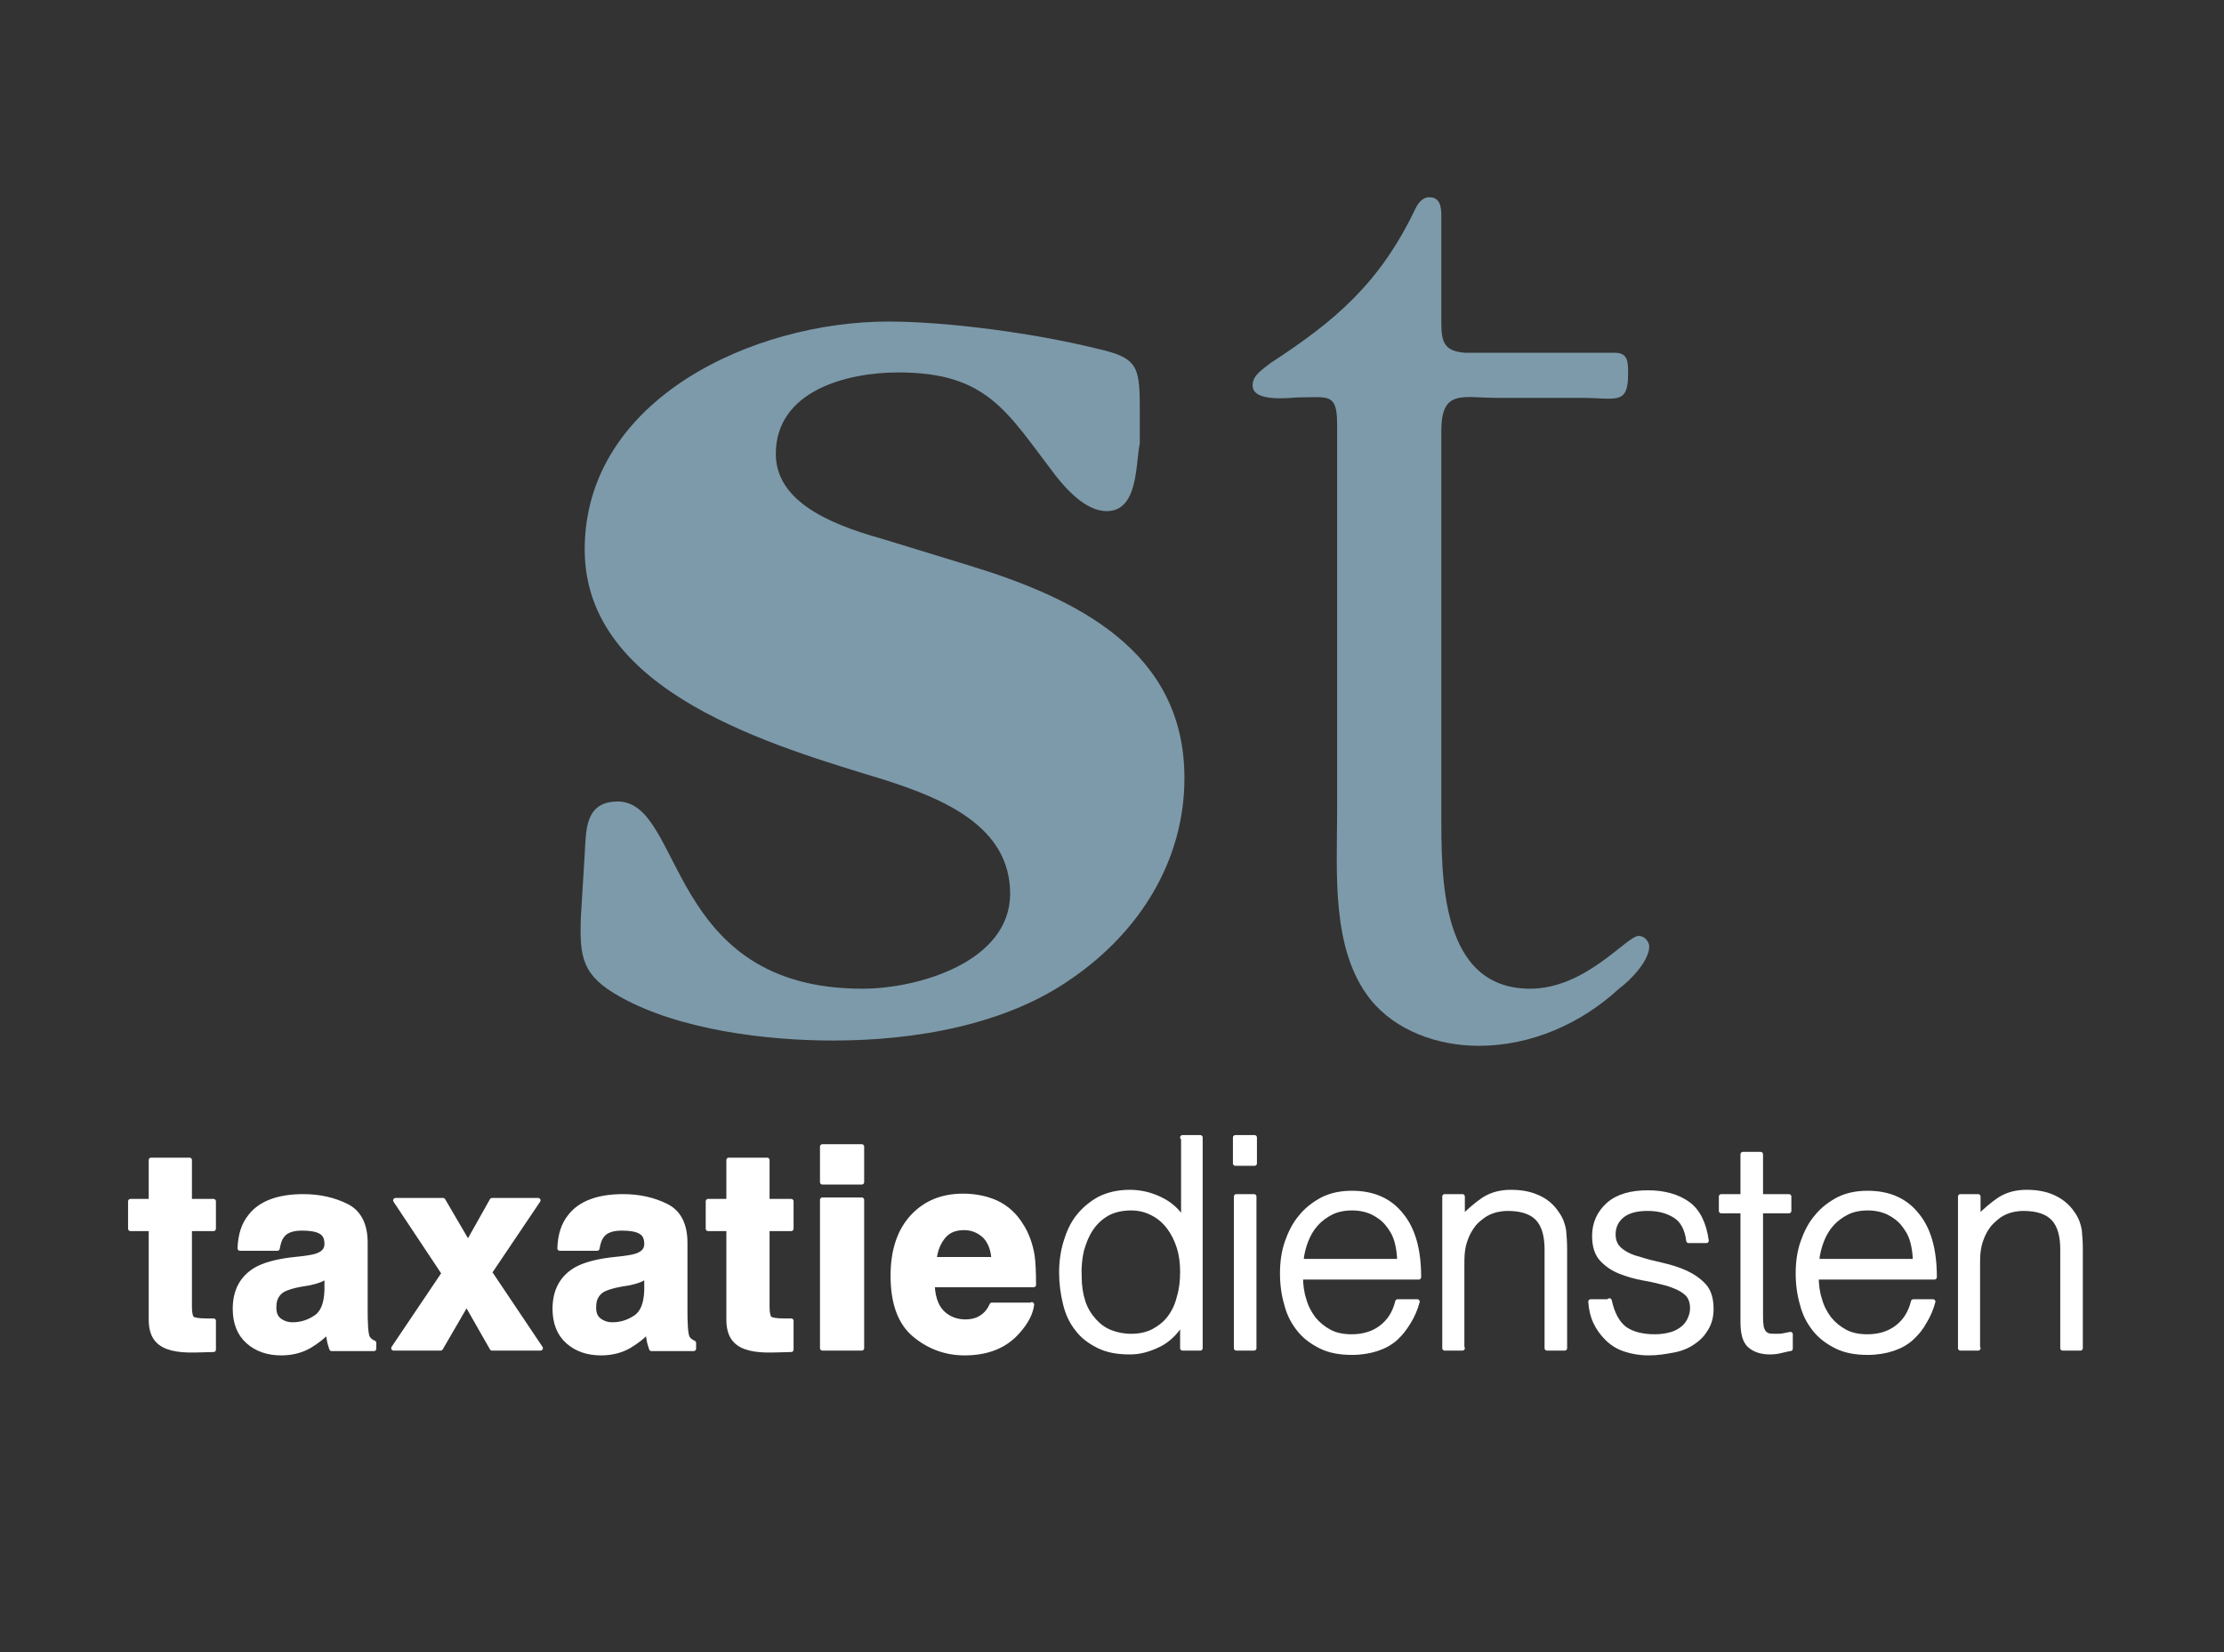
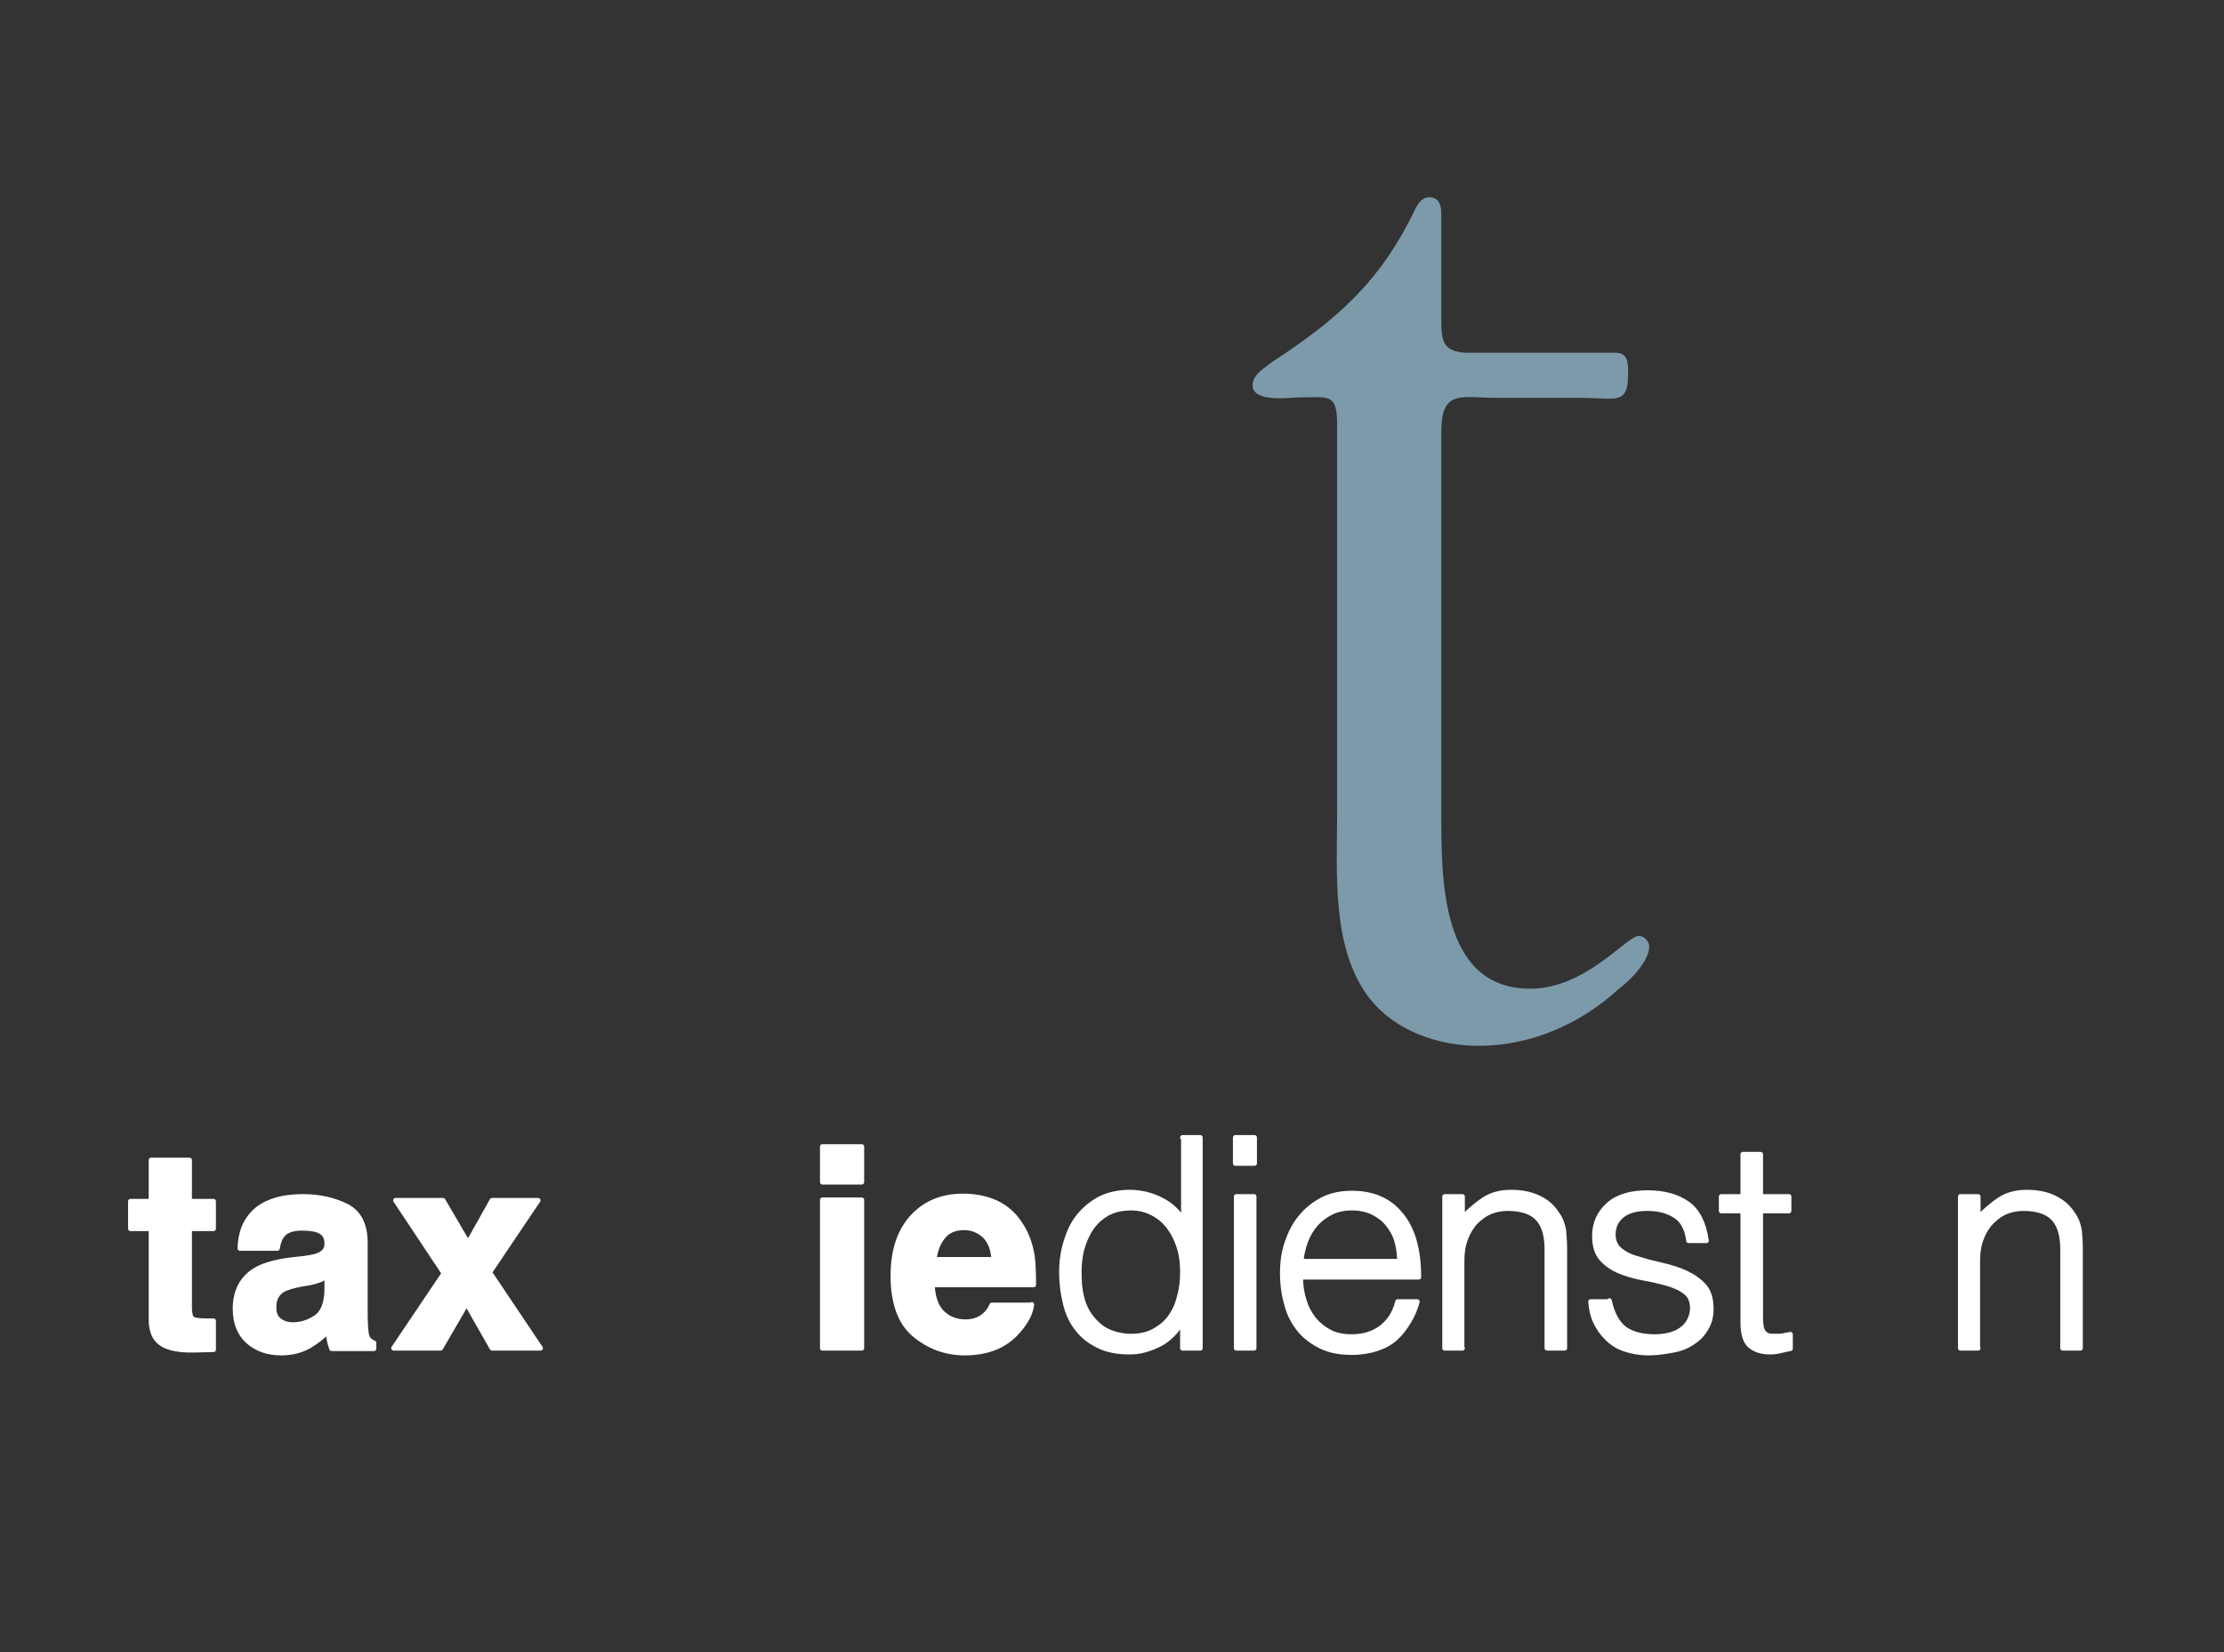
<svg xmlns="http://www.w3.org/2000/svg" width="100%" height="100%" viewBox="0 0 463 344" version="1.1" xml:space="preserve" style="fill-rule:evenodd;clip-rule:evenodd;stroke-linejoin:round;stroke-miterlimit:2;">
  <rect x="0" y="0" width="463" height="344" fill="#333333" stroke="none" />
  <g id="Artboard1" transform="matrix(0.87,0,0,0.948,-132.327,-86.868)">
-     <rect x="152.017" y="91.585" width="531.656" height="361.682" style="fill:none;" />
    <g transform="matrix(1.149,0,0,1.054,-75.206,-23.995)">
-       <path d="M319.6,287.7C319.9,282.7 319.6,276.7 326.5,276.7C340.3,276.7 336.5,315.7 377.4,315.7C389.3,315.7 408.2,310 408.2,295.9C408.2,281.8 394.1,276.1 382.4,272.3C358.9,265.1 319.6,254.1 319.6,224.2C319.6,192.8 354.8,176.7 382.8,176.7C395.4,176.7 413.6,179.2 426.1,182.3C434.6,184.2 435.2,185.8 435.2,194.6L435.2,202.1C434.3,206.5 434.9,216.2 428.3,216.2C423.9,216.2 419.8,211.5 417.6,208.7C407.5,195.5 403.5,187.3 384.9,187.3C374.2,187.3 359.4,191.1 359.4,204.3C359.4,215.3 373.5,219.7 382.3,222.2L399.6,227.5C422.2,234.4 444.5,245.4 444.5,271.8C444.5,289.1 435.1,303.9 421,313.6C407.2,323.3 388.3,326.5 371.3,326.5C357.5,326.5 339.3,324.3 327,317.4C319.1,313 318.5,309.3 318.8,300.8L319.6,287.7Z" style="fill:rgb(125,154,170);fill-rule:nonzero;" />
      <path d="M498,278.9C498,292.4 497.7,315.7 516.5,315.7C528.1,315.7 536.6,304.7 539.1,304.7C540.4,304.7 541.3,306 541.3,306.9C541.3,310 537.2,314.1 535,315.7C527.2,322.9 516.8,327.6 505.8,327.6C497.3,327.6 488.5,324.5 483.2,317.9C475,307.5 476.3,291.5 476.3,278.9L476.3,198.1C476.3,191.5 474.4,192.5 468.4,192.5C466.8,192.5 458.7,193.7 458.7,190C458.7,187.8 460.9,186.6 462.5,185.3C476,176.5 485.1,168.7 492.4,153.6C493,152.3 493.9,150.8 495.5,150.8C497.7,150.8 498,152.7 498,154.6L498,176.9C498,181 498.6,182.9 503,183.2L534.1,183.2C536.9,183.2 536.9,185.1 536.9,187.6C536.9,194.2 534.4,192.6 527.2,192.6L509.6,192.6C502.4,192.6 498,190.7 498,199.5L498,278.9Z" style="fill:rgb(125,154,170);fill-rule:nonzero;" />
    </g>
    <g transform="matrix(1.149,0,0,1.054,-75.206,-23.995)">
      <path d="M242.3,384.9L242.3,390.9L238.5,391C234.7,391.1 232.1,390.5 230.7,389C229.8,388.1 229.3,386.6 229.3,384.7L229.3,365.7L225,365.7L225,360L229.3,360L229.3,351.4L237.3,351.4L237.3,360L242.3,360L242.3,365.7L237.3,365.7L237.3,382C237.3,383.3 237.5,384.1 237.8,384.4C238.1,384.7 239.1,384.9 240.7,384.9L242.3,384.9Z" style="fill:white;fill-rule:nonzero;stroke:white;stroke-width:1px;" />
    </g>
    <g transform="matrix(1.149,0,0,1.054,-75.206,-23.995)">
      <path d="M250,363.1C252.1,360.4 255.8,359 261,359C264.4,359 267.4,359.7 270,361C272.6,362.3 273.9,364.9 273.9,368.6L273.9,382.8C273.9,383.8 273.9,385 274,386.4C274.1,387.5 274.2,388.2 274.5,388.6C274.8,389 275.2,389.3 275.7,389.5L275.7,390.7L266.9,390.7C266.7,390.1 266.5,389.5 266.4,388.9C266.3,388.4 266.2,387.7 266.2,387C265.1,388.2 263.8,389.2 262.3,390.1C260.6,391.1 258.6,391.6 256.4,391.6C253.6,391.6 251.3,390.8 249.5,389.2C247.7,387.6 246.8,385.3 246.8,382.4C246.8,378.6 248.3,375.9 251.2,374.2C252.8,373.3 255.2,372.6 258.3,372.2L261,371.9C262.5,371.7 263.6,371.5 264.2,371.2C265.4,370.7 265.9,369.9 265.9,368.9C265.9,367.6 265.5,366.8 264.6,366.3C263.7,365.8 262.4,365.6 260.7,365.6C258.8,365.6 257.4,366.1 256.7,367C256.1,367.7 255.8,368.6 255.6,369.8L247.8,369.8C247.9,367 248.6,364.8 250,363.1ZM256,384.8C256.8,385.4 257.7,385.7 258.8,385.7C260.5,385.7 262.1,385.2 263.6,384.2C265.1,383.2 265.8,381.3 265.9,378.6L265.9,375.6C265.4,375.9 264.9,376.2 264.4,376.4C263.9,376.6 263.2,376.8 262.3,377L260.5,377.3C258.8,377.6 257.6,378 256.8,378.4C255.6,379.1 254.9,380.3 254.9,381.8C254.8,383.2 255.2,384.2 256,384.8Z" style="fill:white;fill-rule:nonzero;stroke:white;stroke-width:1px;" />
    </g>
    <g transform="matrix(1.149,0,0,1.054,-75.206,-23.995)">
      <path d="M310.4,390.6L300.3,390.6L295,381.3L289.6,390.6L279.8,390.6L290.3,375L280.2,359.8L290.1,359.8L295.3,368.7L300.3,359.8L309.9,359.8L299.8,374.8L310.4,390.6Z" style="fill:white;fill-rule:nonzero;stroke:white;stroke-width:1px;" />
    </g>
    <g transform="matrix(1.149,0,0,1.054,-75.206,-23.995)">
-       <path d="M316.6,363.1C318.7,360.4 322.4,359 327.6,359C331,359 334,359.7 336.6,361C339.2,362.3 340.5,364.9 340.5,368.6L340.5,382.8C340.5,383.8 340.5,385 340.6,386.4C340.7,387.5 340.8,388.2 341.1,388.6C341.4,389 341.8,389.3 342.3,389.5L342.3,390.7L333.5,390.7C333.3,390.1 333.1,389.5 333,388.9C332.9,388.4 332.8,387.7 332.8,387C331.7,388.2 330.4,389.2 328.9,390.1C327.2,391.1 325.2,391.6 323,391.6C320.2,391.6 317.9,390.8 316.1,389.2C314.3,387.6 313.4,385.3 313.4,382.4C313.4,378.6 314.9,375.9 317.8,374.2C319.4,373.3 321.8,372.6 324.9,372.2L327.6,371.9C329.1,371.7 330.2,371.5 330.8,371.2C332,370.7 332.5,369.9 332.5,368.9C332.5,367.6 332.1,366.8 331.2,366.3C330.3,365.8 329,365.6 327.3,365.6C325.4,365.6 324,366.1 323.3,367C322.7,367.7 322.4,368.6 322.2,369.8L314.4,369.8C314.5,367 315.2,364.8 316.6,363.1ZM322.6,384.8C323.4,385.4 324.3,385.7 325.4,385.7C327.1,385.7 328.7,385.2 330.2,384.2C331.7,383.2 332.4,381.3 332.5,378.6L332.5,375.6C332,375.9 331.5,376.2 331,376.4C330.5,376.6 329.8,376.8 328.9,377L327.1,377.3C325.4,377.6 324.2,378 323.4,378.4C322.2,379.1 321.5,380.3 321.5,381.8C321.4,383.2 321.8,384.2 322.6,384.8Z" style="fill:white;fill-rule:nonzero;stroke:white;stroke-width:1px;" />
-     </g>
+       </g>
    <g transform="matrix(1.149,0,0,1.054,-75.206,-23.995)">
-       <path d="M362.6,384.9L362.6,390.9L358.8,391C355,391.1 352.4,390.5 351,389C350.1,388.1 349.6,386.6 349.6,384.7L349.6,365.7L345.3,365.7L345.3,360L349.6,360L349.6,351.4L357.6,351.4L357.6,360L362.6,360L362.6,365.7L357.6,365.7L357.6,382C357.6,383.3 357.8,384.1 358.1,384.4C358.4,384.7 359.4,384.9 361,384.9L362.6,384.9Z" style="fill:white;fill-rule:nonzero;stroke:white;stroke-width:1px;" />
-     </g>
+       </g>
    <g transform="matrix(1.149,0,0,1.054,-75.206,-23.995)">
      <path d="M377.3,348.6L377.3,356L369.1,356L369.1,348.6L377.3,348.6ZM377.3,359.7L377.3,390.6L369.1,390.6L369.1,359.7L377.3,359.7Z" style="fill:white;fill-rule:nonzero;stroke:white;stroke-width:1px;" />
    </g>
    <g transform="matrix(1.149,0,0,1.054,-75.206,-23.995)">
      <path d="M412.7,381.5C412.5,383.3 411.5,385.2 409.8,387.1C407.2,390.1 403.5,391.6 398.7,391.6C394.8,391.6 391.3,390.3 388.3,387.8C385.3,385.3 383.8,381.2 383.8,375.5C383.8,370.2 385.2,366.1 387.9,363.2C390.6,360.3 394.1,358.9 398.4,358.9C401,358.9 403.3,359.4 405.3,360.3C407.4,361.3 409.1,362.8 410.4,364.9C411.6,366.7 412.4,368.9 412.8,371.3C413,372.7 413.1,374.8 413.1,377.4L392,377.4C392.1,380.5 393.1,382.7 394.9,383.9C396,384.7 397.4,385.1 398.9,385.1C400.6,385.1 401.9,384.6 402.9,383.7C403.5,383.2 404,382.5 404.4,381.6L412.7,381.6L412.7,381.5ZM404.8,372.1C404.7,370 404,368.3 402.9,367.2C401.7,366.1 400.3,365.5 398.6,365.5C396.7,365.5 395.3,366.1 394.3,367.3C393.3,368.5 392.6,370.1 392.4,372.1L404.8,372.1Z" style="fill:white;fill-rule:nonzero;stroke:white;stroke-width:1px;" />
    </g>
    <g transform="matrix(1.149,0,0,1.054,-75.206,-23.995)">
      <path d="M444.1,346.7L447.8,346.7L447.8,390.6L444.1,390.6L444.1,385L444,385C443.5,386.1 442.8,387 442,387.8C441.2,388.6 440.3,389.3 439.3,389.8C438.3,390.3 437.3,390.7 436.2,391C435.1,391.3 434.1,391.4 433.1,391.4C430.5,391.4 428.4,391 426.6,390.1C424.8,389.2 423.3,388.1 422.2,386.6C421,385.1 420.2,383.4 419.7,381.3C419.2,379.3 418.9,377.1 418.9,374.8C418.9,372.6 419.2,370.5 419.8,368.5C420.4,366.5 421.2,364.7 422.4,363.2C423.6,361.7 425,360.5 426.8,359.5C428.6,358.6 430.7,358.1 433.1,358.1C435.3,358.1 437.5,358.6 439.5,359.6C441.6,360.6 443.2,362.1 444.3,364L444.3,346.7L444.1,346.7ZM444.1,374.7C444.1,372.9 443.9,371.2 443.4,369.6C442.9,368 442.2,366.6 441.3,365.4C440.4,364.2 439.3,363.2 437.9,362.5C436.6,361.8 435.1,361.4 433.4,361.4C431.5,361.4 429.8,361.8 428.5,362.5C427.1,363.3 426,364.3 425.1,365.6C424.2,366.9 423.6,368.4 423.1,370.1C422.7,371.8 422.5,373.7 422.6,375.7C422.6,377.7 422.9,379.5 423.4,381C423.9,382.5 424.7,383.8 425.7,384.9C426.7,386 427.8,386.8 429.1,387.3C430.4,387.8 431.8,388.1 433.4,388.1C435.1,388.1 436.6,387.8 438,387.1C439.3,386.4 440.5,385.5 441.4,384.3C442.3,383.1 443,381.7 443.4,380C443.9,378.4 444.1,376.6 444.1,374.7Z" style="fill:white;fill-rule:nonzero;stroke:white;stroke-width:1px;" />
    </g>
    <g transform="matrix(1.149,0,0,1.054,-75.206,-23.995)">
      <path d="M455.1,352.1L455.1,346.7L459.1,346.7L459.1,352.1L455.1,352.1ZM455.3,390.6L455.3,359L459,359L459,390.6L455.3,390.6Z" style="fill:white;fill-rule:nonzero;stroke:white;stroke-width:1px;" />
    </g>
    <g transform="matrix(1.149,0,0,1.054,-75.206,-23.995)">
      <path d="M468.7,375.7C468.7,377.4 468.9,379 469.4,380.5C469.8,382 470.5,383.3 471.4,384.5C472.3,385.6 473.4,386.5 474.7,387.2C476,387.9 477.6,388.2 479.3,388.2C481.7,388.2 483.8,387.6 485.5,386.3C487.2,385 488.3,383.3 488.9,380.9L493,380.9C492.6,382.4 492,383.8 491.2,385.1C490.4,386.4 489.6,387.5 488.5,388.5C487.4,389.5 486.1,390.2 484.6,390.7C483.1,391.2 481.3,391.5 479.4,391.5C476.9,391.5 474.7,391.1 472.9,390.2C471.1,389.3 469.6,388.2 468.4,386.7C467.2,385.2 466.3,383.5 465.8,381.5C465.2,379.5 464.9,377.3 464.9,375C464.9,372.7 465.2,370.5 465.9,368.5C466.6,366.5 467.5,364.7 468.8,363.2C470,361.7 471.6,360.5 473.3,359.6C475.1,358.7 477.1,358.3 479.4,358.3C483.8,358.3 487.2,359.8 489.6,362.8C492.1,365.8 493.3,370.1 493.3,375.8L468.7,375.8L468.7,375.7ZM489.3,372.6C489.3,371.1 489.1,369.6 488.7,368.2C488.3,366.8 487.6,365.7 486.8,364.7C486,363.7 484.9,362.9 483.7,362.3C482.4,361.7 481,361.4 479.4,361.4C477.8,361.4 476.3,361.7 475.1,362.3C473.9,362.9 472.8,363.7 471.9,364.7C471,365.7 470.3,366.9 469.8,368.2C469.3,369.5 468.9,371 468.8,372.5L489.3,372.5L489.3,372.6Z" style="fill:white;fill-rule:nonzero;stroke:white;stroke-width:1px;" />
    </g>
    <g transform="matrix(1.149,0,0,1.054,-75.206,-23.995)">
      <path d="M502.4,390.6L498.7,390.6L498.7,359L502.4,359L502.4,363.4C503.9,361.9 505.4,360.6 506.9,359.6C508.5,358.6 510.3,358.1 512.5,358.1C514.5,358.1 516.3,358.4 517.9,359.1C519.6,359.8 521,360.9 522.1,362.6C522.9,363.7 523.3,364.9 523.5,366.1C523.6,367.3 523.7,368.6 523.7,369.9L523.7,390.6L520,390.6L520,370C520,367.2 519.4,365 518.1,363.6C516.8,362.2 514.7,361.5 511.8,361.5C510.7,361.5 509.6,361.7 508.7,362C507.8,362.3 506.9,362.8 506.2,363.4C505.4,364 504.8,364.6 504.3,365.4C503.8,366.1 503.4,366.9 503.1,367.7C502.7,368.7 502.5,369.7 502.4,370.6C502.3,371.5 502.3,372.6 502.3,373.7L502.3,390.6L502.4,390.6Z" style="fill:white;fill-rule:nonzero;stroke:white;stroke-width:1px;" />
    </g>
    <g transform="matrix(1.149,0,0,1.054,-75.206,-23.995)">
      <path d="M533,380.7C533.6,383.4 534.6,385.3 536.1,386.5C537.6,387.6 539.7,388.2 542.5,388.2C543.8,388.2 545,388 546,387.7C547,387.4 547.8,386.9 548.4,386.4C549,385.9 549.5,385.2 549.8,384.5C550.1,383.8 550.3,383.1 550.3,382.3C550.3,380.8 549.8,379.6 548.8,378.9C547.8,378.1 546.6,377.6 545,377.1C543.5,376.7 541.9,376.3 540.1,376C538.4,375.7 536.7,375.2 535.2,374.6C533.7,374 532.4,373.1 531.4,372C530.4,370.9 529.9,369.3 529.9,367.2C529.9,364.6 530.9,362.4 532.8,360.7C534.7,359 537.5,358.2 541,358.2C544.4,358.2 547.2,359 549.3,360.5C551.4,362 552.7,364.6 553.2,368.2L549.5,368.2C549.2,365.8 548.3,364 546.7,363C545.1,362 543.3,361.5 540.9,361.5C538.6,361.5 536.8,362 535.6,363C534.4,364 533.8,365.3 533.8,366.9C533.8,368.3 534.3,369.4 535.3,370.2C536.3,371 537.5,371.6 539.1,372C540.6,372.5 542.2,372.9 544,373.3C545.7,373.7 547.4,374.2 548.9,374.9C550.4,375.6 551.7,376.5 552.7,377.6C553.7,378.7 554.2,380.3 554.2,382.4C554.2,383.9 553.9,385.2 553.2,386.4C552.5,387.6 551.7,388.5 550.5,389.3C549.4,390.1 548,390.7 546.4,391C544.8,391.3 543.1,391.6 541.2,391.6C539.3,391.6 537.7,391.3 536.2,390.8C534.7,390.3 533.5,389.5 532.5,388.5C531.5,387.5 530.7,386.4 530.1,385.1C529.5,383.8 529.2,382.4 529.1,380.9L533,380.9L533,380.7Z" style="fill:white;fill-rule:nonzero;stroke:white;stroke-width:1px;" />
    </g>
    <g transform="matrix(1.149,0,0,1.054,-75.206,-23.995)">
      <path d="M570.6,390.7C570.2,390.8 569.6,390.9 568.8,391.1C568.1,391.3 567.3,391.4 566.4,391.4C564.6,391.4 563.2,390.9 562.2,390C561.2,389.1 560.8,387.4 560.8,385.1L560.8,362L556.3,362L556.3,359L560.8,359L560.8,350.2L564.5,350.2L564.5,359L570.4,359L570.4,362L564.5,362L564.5,383.7C564.5,384.5 564.5,385.1 564.6,385.7C564.6,386.3 564.8,386.7 565,387.1C565.2,387.5 565.5,387.7 565.9,387.9C566.3,388.1 566.9,388.1 567.7,388.1C568.2,388.1 568.7,388.1 569.2,388C569.7,387.9 570.2,387.8 570.7,387.7L570.7,390.7L570.6,390.7Z" style="fill:white;fill-rule:nonzero;stroke:white;stroke-width:1px;" />
    </g>
    <g transform="matrix(1.149,0,0,1.054,-75.206,-23.995)">
-       <path d="M576.1,375.7C576.1,377.4 576.3,379 576.8,380.5C577.2,382 577.9,383.3 578.8,384.5C579.7,385.6 580.8,386.5 582.1,387.2C583.4,387.9 585,388.2 586.7,388.2C589.1,388.2 591.2,387.6 592.9,386.3C594.6,385 595.7,383.3 596.3,380.9L600.4,380.9C600,382.4 599.4,383.8 598.6,385.1C597.9,386.4 597,387.5 595.9,388.5C594.8,389.5 593.5,390.2 592,390.7C590.5,391.2 588.7,391.5 586.8,391.5C584.3,391.5 582.1,391.1 580.3,390.2C578.5,389.3 577,388.2 575.8,386.7C574.6,385.2 573.7,383.5 573.2,381.5C572.6,379.5 572.3,377.3 572.3,375C572.3,372.7 572.6,370.5 573.3,368.5C574,366.5 574.9,364.7 576.2,363.2C577.4,361.7 579,360.5 580.7,359.6C582.5,358.7 584.5,358.3 586.8,358.3C591.2,358.3 594.6,359.8 597,362.8C599.5,365.8 600.7,370.1 600.7,375.8L576.1,375.8L576.1,375.7ZM596.7,372.6C596.7,371.1 596.5,369.6 596.1,368.2C595.7,366.8 595,365.7 594.2,364.7C593.4,363.7 592.3,362.9 591.1,362.3C589.8,361.7 588.4,361.4 586.8,361.4C585.2,361.4 583.7,361.7 582.5,362.3C581.3,362.9 580.2,363.7 579.3,364.7C578.4,365.7 577.7,366.9 577.2,368.2C576.7,369.5 576.3,371 576.2,372.5L596.7,372.5L596.7,372.6Z" style="fill:white;fill-rule:nonzero;stroke:white;stroke-width:1px;" />
-     </g>
+       </g>
    <g transform="matrix(1.149,0,0,1.054,-75.206,-23.995)">
      <path d="M609.8,390.6L606.1,390.6L606.1,359L609.8,359L609.8,363.4C611.3,361.9 612.8,360.6 614.3,359.6C615.9,358.6 617.7,358.1 619.9,358.1C621.9,358.1 623.7,358.4 625.3,359.1C626.9,359.8 628.4,360.9 629.5,362.6C630.3,363.7 630.7,364.9 630.9,366.1C631,367.3 631.1,368.6 631.1,369.9L631.1,390.6L627.4,390.6L627.4,370C627.4,367.2 626.8,365 625.5,363.6C624.2,362.2 622.1,361.5 619.2,361.5C618.1,361.5 617,361.7 616.1,362C615.2,362.3 614.3,362.8 613.6,363.4C612.9,364 612.2,364.6 611.7,365.4C611.2,366.1 610.8,366.9 610.5,367.7C610.1,368.7 609.9,369.7 609.8,370.6C609.7,371.5 609.7,372.6 609.7,373.7L609.7,390.6L609.8,390.6Z" style="fill:white;fill-rule:nonzero;stroke:white;stroke-width:1px;" />
    </g>
  </g>
</svg>